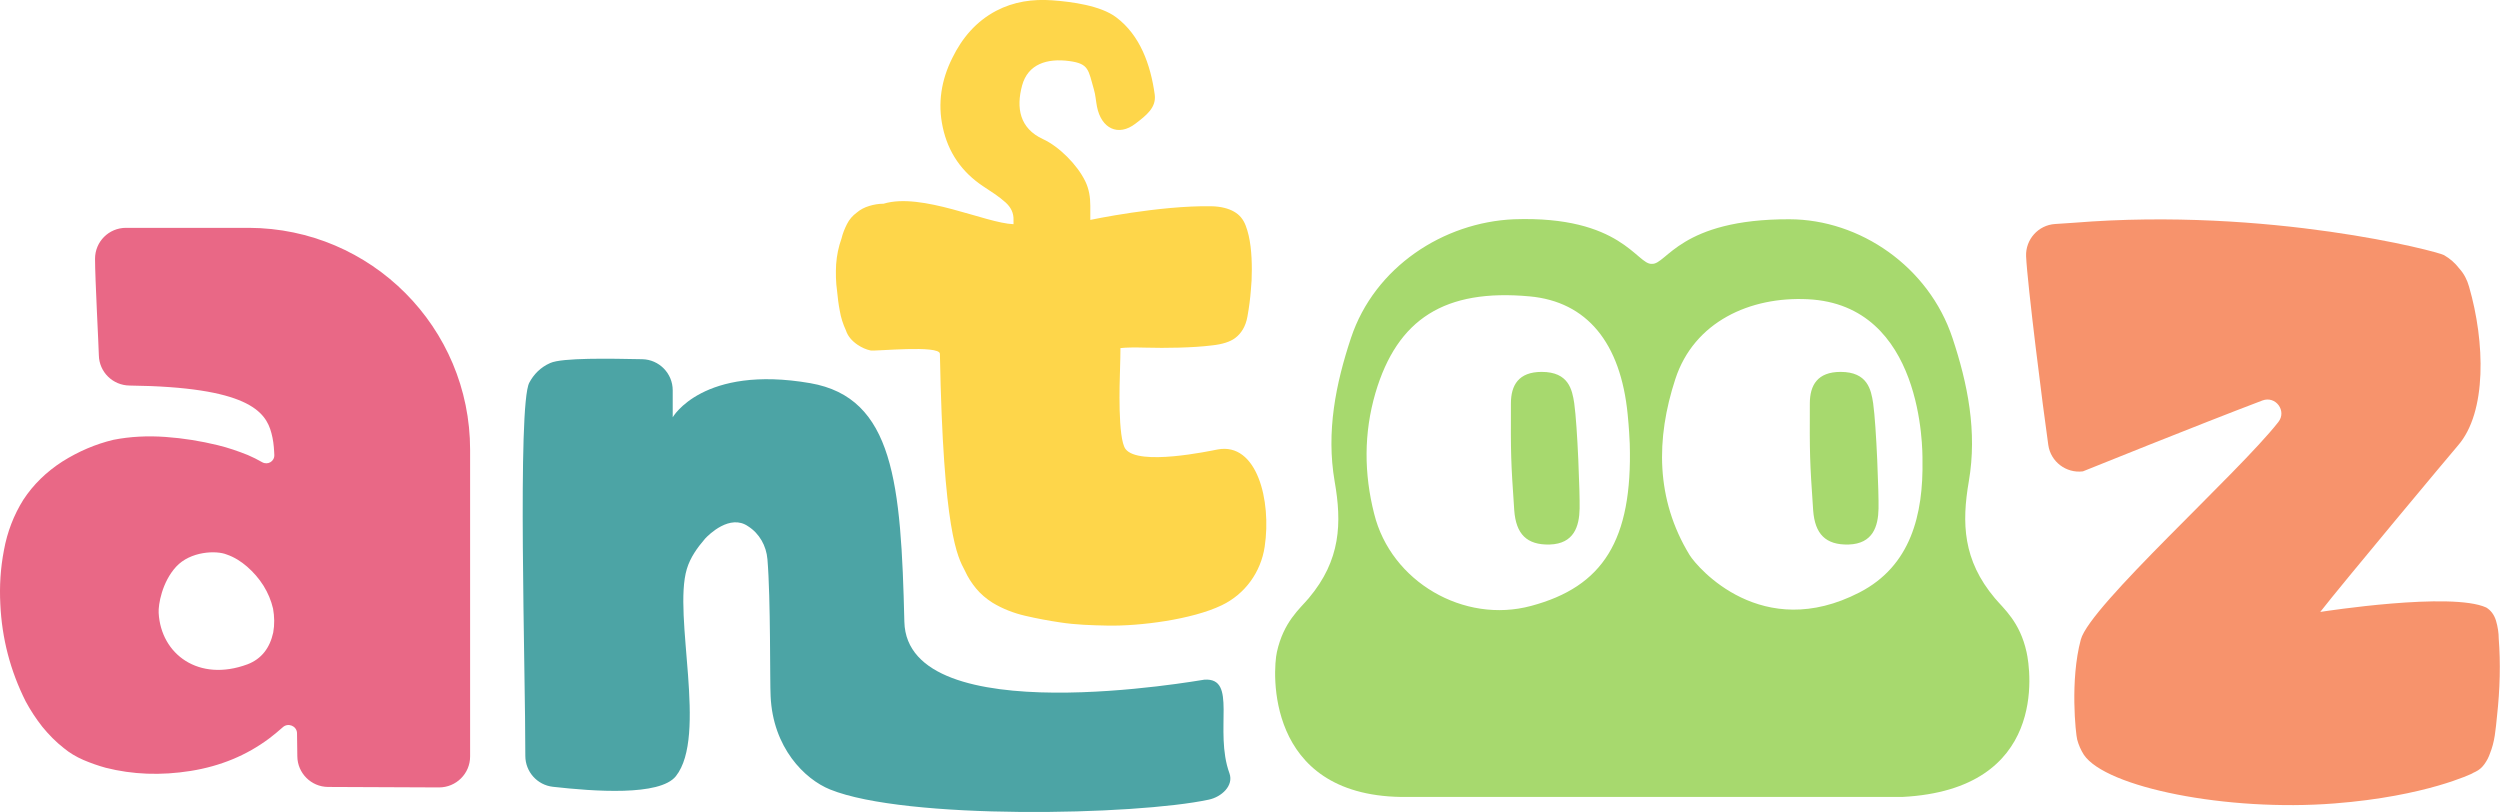
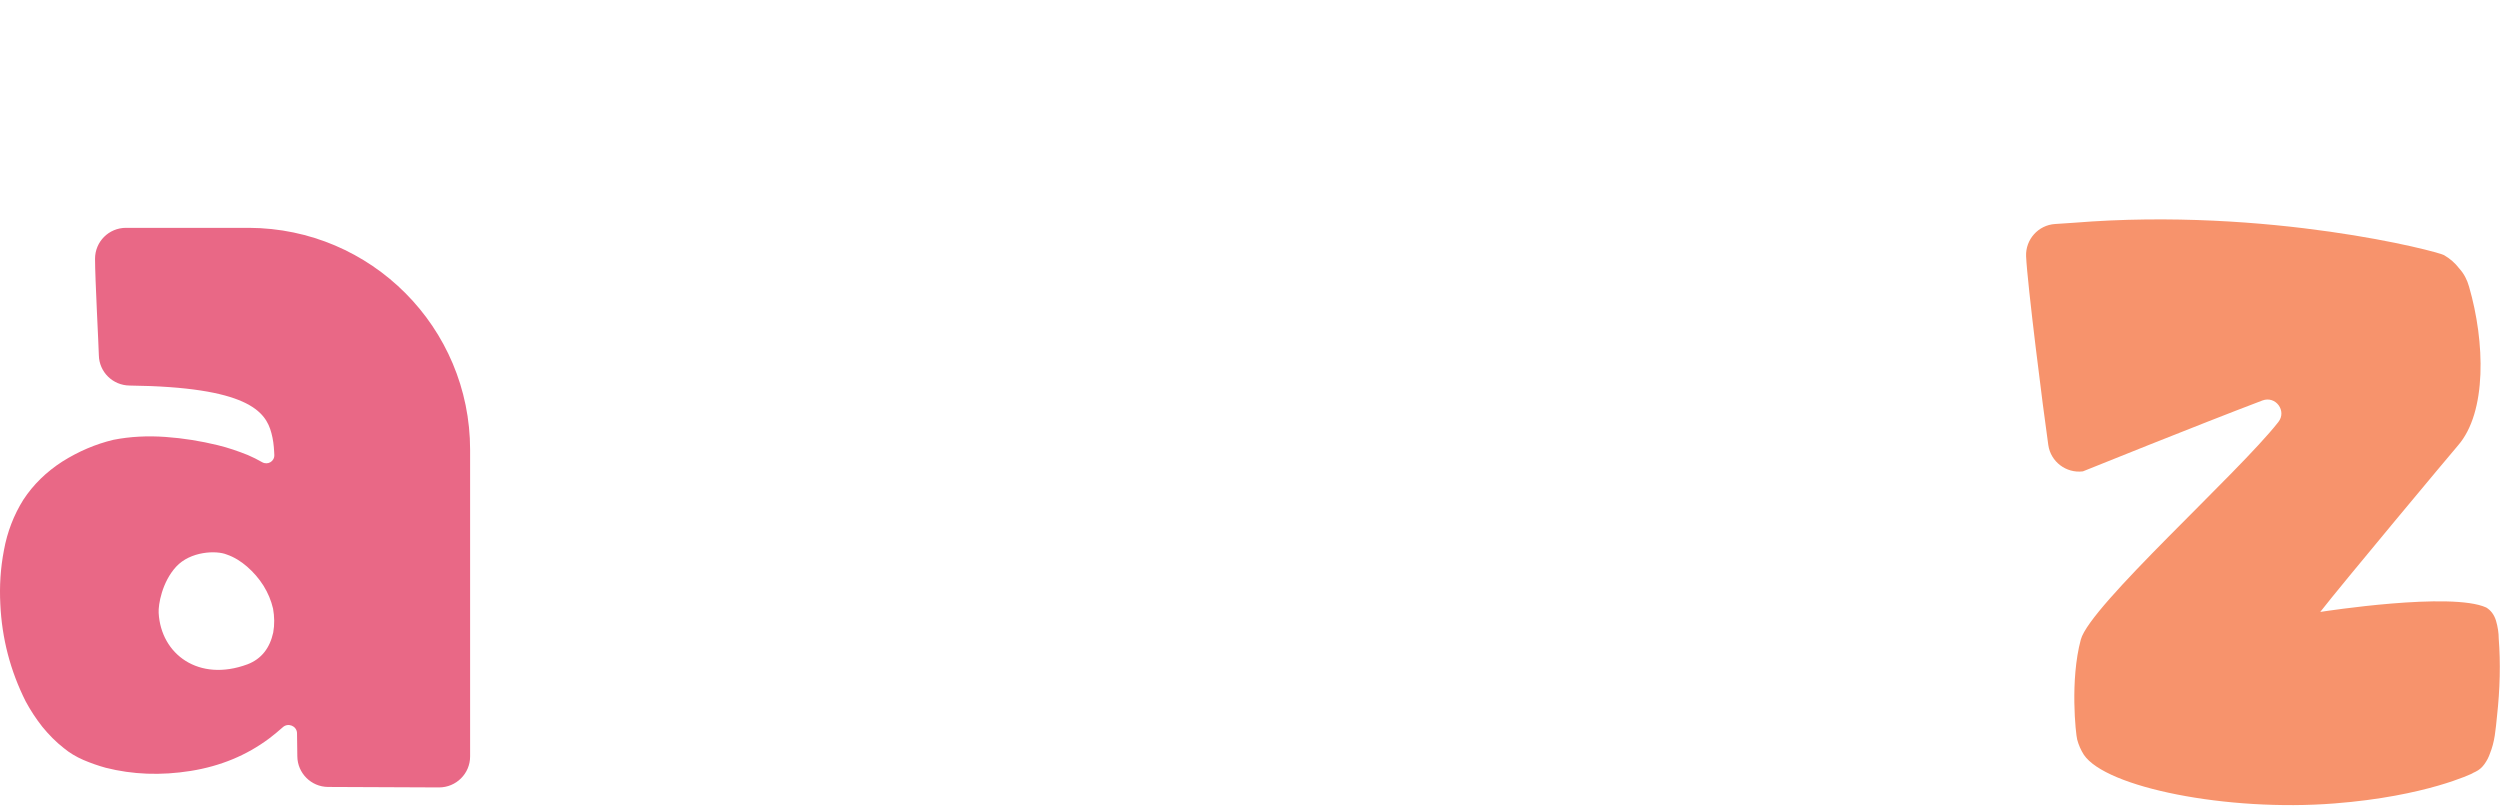
<svg xmlns="http://www.w3.org/2000/svg" version="1.1" id="Layer_1" x="0px" y="0px" viewBox="0 0 1575.7 512" style="enable-background:new 0 0 1575.7 512;" xml:space="preserve">
  <style type="text/css">
	.st0{fill:#F9515D;}
	.st1{fill:#4CA4A5;}
	.st2{fill:#8DB917;}
	.st3{fill:#DEB50A;}
	.st4{fill:#F7936C;}
	.st5{fill:#F2C06E;}
	.st6{fill:#A8DBBA;}
	.st7{fill:#A7D96E;}
	.st8{fill:#F0E768;}
	.st9{fill:#F99A7D;}
	.st10{fill:#EF724F;}
	.st11{fill:#548FAB;}
	.st12{fill:#FED64A;}
	.st13{fill:#E96886;}
	.st14{fill:#0A0D0E;}
	.st15{fill:none;stroke:#CFEDF1;stroke-width:0.25;stroke-miterlimit:10;}
	.st16{fill:#070606;}
	.st17{fill:#D3D0C8;}
	.st18{fill:none;stroke:#8DB917;stroke-width:0.75;stroke-linecap:round;stroke-miterlimit:10;}
	.st19{fill:#86A01D;}
	.st20{fill:none;stroke:#8DB917;stroke-miterlimit:10;}
	.st21{fill:none;stroke:#8DB917;stroke-width:3;stroke-linecap:round;stroke-miterlimit:10;}
	.st22{fill:#A69F97;stroke:#8DB917;stroke-miterlimit:10;}
	.st23{fill:#8DB917;stroke:#FFFFFF;stroke-miterlimit:10;}
	.st24{fill:none;stroke:#FFFFFF;stroke-width:0.75;stroke-linecap:round;stroke-miterlimit:10;}
	.st25{fill:#FBFBFB;}
	.st26{fill:none;stroke:#472A06;stroke-width:0.5;stroke-miterlimit:10;}
	.st27{fill:none;stroke:#FBFBFB;stroke-width:3;stroke-linecap:round;stroke-miterlimit:10;}
	.st28{fill:#FFFFFF;stroke:#8DB917;stroke-miterlimit:10;}
	.st29{fill:none;stroke:#8DB917;stroke-linecap:round;stroke-miterlimit:10;}
	.st30{fill:#FFFFFF;}
	.st31{fill:none;stroke:#8DB917;stroke-width:2;stroke-linecap:round;stroke-miterlimit:10;}
	.st32{fill:none;stroke:#FFFFFF;stroke-linecap:round;stroke-miterlimit:10;}
</style>
  <g>
    <g>
      <path class="st4" d="M1291,280.5c1.5,10.5,11.2,17.9,21.8,16.6c0,0,72.3-29.2,113.2-44.7c8.3-3.1,15.5,6.6,10,13.6    c-25.4,32.4-118.8,115.8-124.5,137.1c-6.9,25.6-3.2,59.6-2.3,63c0.9,3.4,2.3,6.6,4.2,9.6c13.8,20.6,90.3,36,157.9,30.7    c58-4.5,87.1-19,87.1-19l0-0.1c0.7-0.3,1.4-0.6,1.9-0.9c2.3-1.1,4.1-2.7,5.6-4.8c1.5-2.1,2.6-4.2,3.4-6.5    c1.5-3.7,2.5-7.6,3.1-11.5c0.6-3.9,1-8,1.4-12.1c1.9-17.2,2.3-33.6,1.1-48.9c0-3.7-0.6-7.5-1.7-11.3c-1.1-3.7-3.2-6.6-6.2-8.4    c-22-10-102,2.4-104.6,2.8c13.1-16.9,83.4-101,86.8-104.9c18.3-21,17.1-65.2,7-100.1c-1.2-4.3-3.2-8.2-6.2-11.5    c-2.6-3.4-5.8-6.2-9.6-8.4c-3.8-2.3-110.3-30.3-233.2-20.4c-0.6,0-6,0.4-12,0.8c-10.5,0.7-18.6,9.7-18.2,20.3    C1277.8,179.1,1287.7,257.5,1291,280.5z" />
    </g>
-     <path class="st1" d="M759,428.4c-1.8,0.1-187.3,33.8-189-36.5c-2.1-87.3-6.6-141.2-59.3-150.4c-67.8-11.7-86.7,21.5-86.7,21.5l0-17   c0-10.7-8.6-19.4-19.2-19.6c-20.3-0.4-50.5-1-58,2.4c-6.2,2.7-10.5,7.3-13.2,12.4c-7.6,14.2-2.4,182.8-2.5,235.2   c0,10,7.5,18.4,17.4,19.5c25.8,2.9,67.4,6,77.5-6.7c20.1-25.4-2-101.1,6.9-130.6c2.2-7.3,6.6-13.4,11.5-19.1   c2.4-2.6,15.7-15.7,27.1-7.8c7.1,4.5,11.5,12.3,12.2,20.8c2.1,25,1.5,77.7,2,86.1c0,0,0,0,0,0.1c1.4,32.5,21.4,52.4,37.5,58.9   c47.6,19.3,192.4,16.3,238.7,6.4c8-1.7,15.8-8.8,13-16.6C765,460.2,780.3,426.8,759,428.4z" />
    <g>
-       <path class="st7" d="M995.6,320.5c-0.2,11.2-3.5,22.2-18.8,22.7c-14.6,0.4-21.3-6.7-22.4-21.5c-2.2-32-2.2-35.5-2.1-67.4    c0-11.5,4.8-19.9,19.4-19.9c17,0,19.2,11.2,20.5,19.7C994.3,269,995.8,311.5,995.6,320.5z" />
-       <path class="st7" d="M1184,320.5c-0.2,11.2-3.5,22.2-18.8,22.7c-14.6,0.4-21.3-6.7-22.4-21.5c-2.2-32-2.2-35.5-2.1-67.4    c0-11.5,4.8-19.9,19.4-19.9c17,0,19.2,11.2,20.5,19.7C1182.7,269,1184.2,311.5,1184,320.5z" />
      <g>
-         <path class="st7" d="M1277.3,411c-4.2-19.1-14.4-27.3-20-34c-20.2-24-20.9-47.4-16.4-73.6c5.4-31.4-0.7-61.5-10.3-90.4     c-14.9-44.9-58.3-74.7-102.7-74.8c-69.1-0.2-77.5,28.8-86.8,28.1c-9.3,0.7-19.2-30.5-86.9-28.1c-44.3,1.9-87.8,30-102.7,74.8     c-9.6,28.9-15.7,59-10.3,90.4c4.6,26.2,3.9,49.6-16.3,73.6c-5.7,6.8-15.9,14.9-20.1,34c-2.6,11.6-7.7,89.9,78.2,91.3h316     C1290.8,497.6,1279.9,422.6,1277.3,411z M965,381.9c-42.3,11.4-88.3-15.2-98.9-58.1c-6.4-25.2-6.6-50.7,0.8-76.1     c13.8-46.8,43.8-65.8,97.2-60.9c36,3.3,57.4,29.1,61.8,74.5c0.8,7.8,1.2,15.7,1.3,18.3C1029,340.6,1010.3,369.8,965,381.9z      M1211.7,289.9c0.6,34.4-7.3,66.8-39.7,83.5c-61.4,31.7-102-15.4-107.1-23.6c-21.5-35.3-21.2-73.4-9-110.8     c11.8-36.3,47.3-52.2,83.5-50.4C1212.4,192.1,1211.7,284,1211.7,289.9z" />
-       </g>
+         </g>
    </g>
-     <path class="st12" d="M797.1,344.6c-2.4,16-12.4,29.9-27.1,36.9c-18.7,9-51.7,13.2-71.9,12.8c-10.1-0.2-20.1-0.5-29.8-2   c-7.5-1.1-14.9-2.5-22.2-4.2c-7.3-1.7-14.2-4.4-20.5-8.2c-4.1-2.6-7.6-5.6-10.4-9c-2.8-3.4-5.2-7.1-7.1-11.3   c-4.5-8.6-13.6-23.7-15.7-136.6c-0.1-5.7-40.9-1.5-43.7-2.1c-2.8-0.6-5.5-1.8-8.2-3.6c-3.8-2.6-6.2-5.6-7.3-9   c-1.9-4.1-3.2-8.2-3.9-12.4c-0.8-4.1-1.3-8.2-1.7-12.4c-0.8-5.6-0.9-11.3-0.6-16.9c0.4-5.6,1.5-11,3.4-16.3c0.7-3,1.9-6,3.4-9   c1.5-3,3.6-5.4,6.2-7.3c2.2-1.9,4.9-3.3,7.9-4.2c3-0.9,6-1.4,9-1.4c24.1-7.3,64.3,12.3,81.9,12.9c0-0.9,0-1.7,0-2.5   c0.2-4.6-1.7-8.2-5-11.2c-4.3-3.9-9.2-6.9-14-10.1c-13.6-9-22.2-21.4-25.6-37.3c-3.3-15.2-0.9-29.8,6-43.6   c6.2-12.7,15-23.1,27.7-29.8C639,1,650.9-0.7,663.3,0.2c12.2,0.9,30.4,3.3,40.2,10.7c15.1,11.3,21.7,29.9,24.3,48.7   c1.1,8.2-5.3,13.1-12.1,18.3c-10.9,8.4-21.6,3.1-24.3-10.7c-0.7-3.6-0.9-7.3-1.9-10.7c-3.6-12.5-3.1-16.3-15.4-18   c-14.1-1.9-26.2,1.8-29.9,15.4c-3.8,14.1-1.6,27,13.2,33.8c10.2,4.7,21.6,16.2,26.6,26.5c2.4,4.9,3.2,10.1,3.2,15.5c0,3,0,6,0,8.9   c0,0,43.5-9.2,76.3-8.6c6.2,0.1,11,1.5,14.3,3.4c3.4,1.9,5.8,4.8,7.3,8.7c1.5,3.9,2.5,8.3,3.1,13.2c0.6,4.9,0.8,9.8,0.8,14.6   c0,4.9-0.2,9.2-0.6,12.9c-0.4,5.3-1.1,10.9-2.2,16.9c-1.1,6-3.8,10.5-7.9,13.5c-3,2.2-7.8,3.8-14.4,4.5c-6.5,0.8-13.5,1.2-20.8,1.4   c-7.3,0.2-14.5,0.2-21.4,0c-6.9-0.2-12.1-0.1-15.5,0.3c0,3.4-0.1,8.3-0.3,14.6c-0.2,6.4-1.5,42.4,3.5,49c8.2,10.9,53.3,1.2,58,0.3   C792.2,278.6,801.5,315.4,797.1,344.6z" />
    <g>
      <g>
        <path class="st13" d="M79.4,143.6c-10.8,0-19.5,8.7-19.5,19.5c0,12.6,2.3,54.9,2.4,60.8c0.2,10.6,8.8,19,19.4,19.1     c74.1,0.9,85.8,16.1,89.4,30.1c1,3.7,1.5,7.6,1.7,11.7c0,0.7,0.1,1.3,0.1,2c0.1,4.1-4.2,6.5-7.7,4.5c-2.9-1.7-6-3.2-9-4.5     c-6-2.4-12.3-4.6-18.9-6.2c-10.7-2.6-21.6-4.4-32.9-5.2c-11.3-0.8-22.2-0.3-32.9,1.8c-11.3,2.7-22,7.3-32.2,13.7     C29.2,297.4,21,305.4,14.7,315c-6,9.6-10.1,20.2-12.2,31.7c-2.2,11.4-2.9,22.8-2.3,34.1c1,21.6,6.3,42,16,61.3     c3,5.6,6.5,10.9,10.5,16c4.1,5,8.5,9.5,13.5,13.4c3.6,3,7.8,5.5,12.4,7.5c4.7,2,9.3,3.6,14,4.9c16.9,4.3,34.8,5,53.6,2     c18.7-3,35.2-9.8,49.5-20.5c3-2.3,5.8-4.6,8.5-7l0.1-0.1c3.3-2.9,8.6-0.8,8.9,3.6c0,0.5,0.1,7.3,0.2,14.8     c0.1,10.6,8.7,19.2,19.3,19.3l70,0.3c10.8,0,19.6-8.7,19.6-19.5l0-193.3c0-77.1-62.3-139.6-139.4-139.9     C120.2,143.7,88.4,143.6,79.4,143.6z M172.2,398.7c-2.1,9.6-7.3,16.6-16.2,20c-30.7,11.4-54.6-6.3-56-32.4     c-0.3-5.2,2.1-19.4,11-29.1c9-9.8,25.3-10.4,31.9-7.7c4.7,1.6,9,4.3,12.9,7.7c4,3.5,7.4,7.4,10.3,12c2.8,4.5,4.8,9.3,6,14.4     C173,388.7,173.1,393.7,172.2,398.7z" />
      </g>
    </g>
  </g>
</svg>